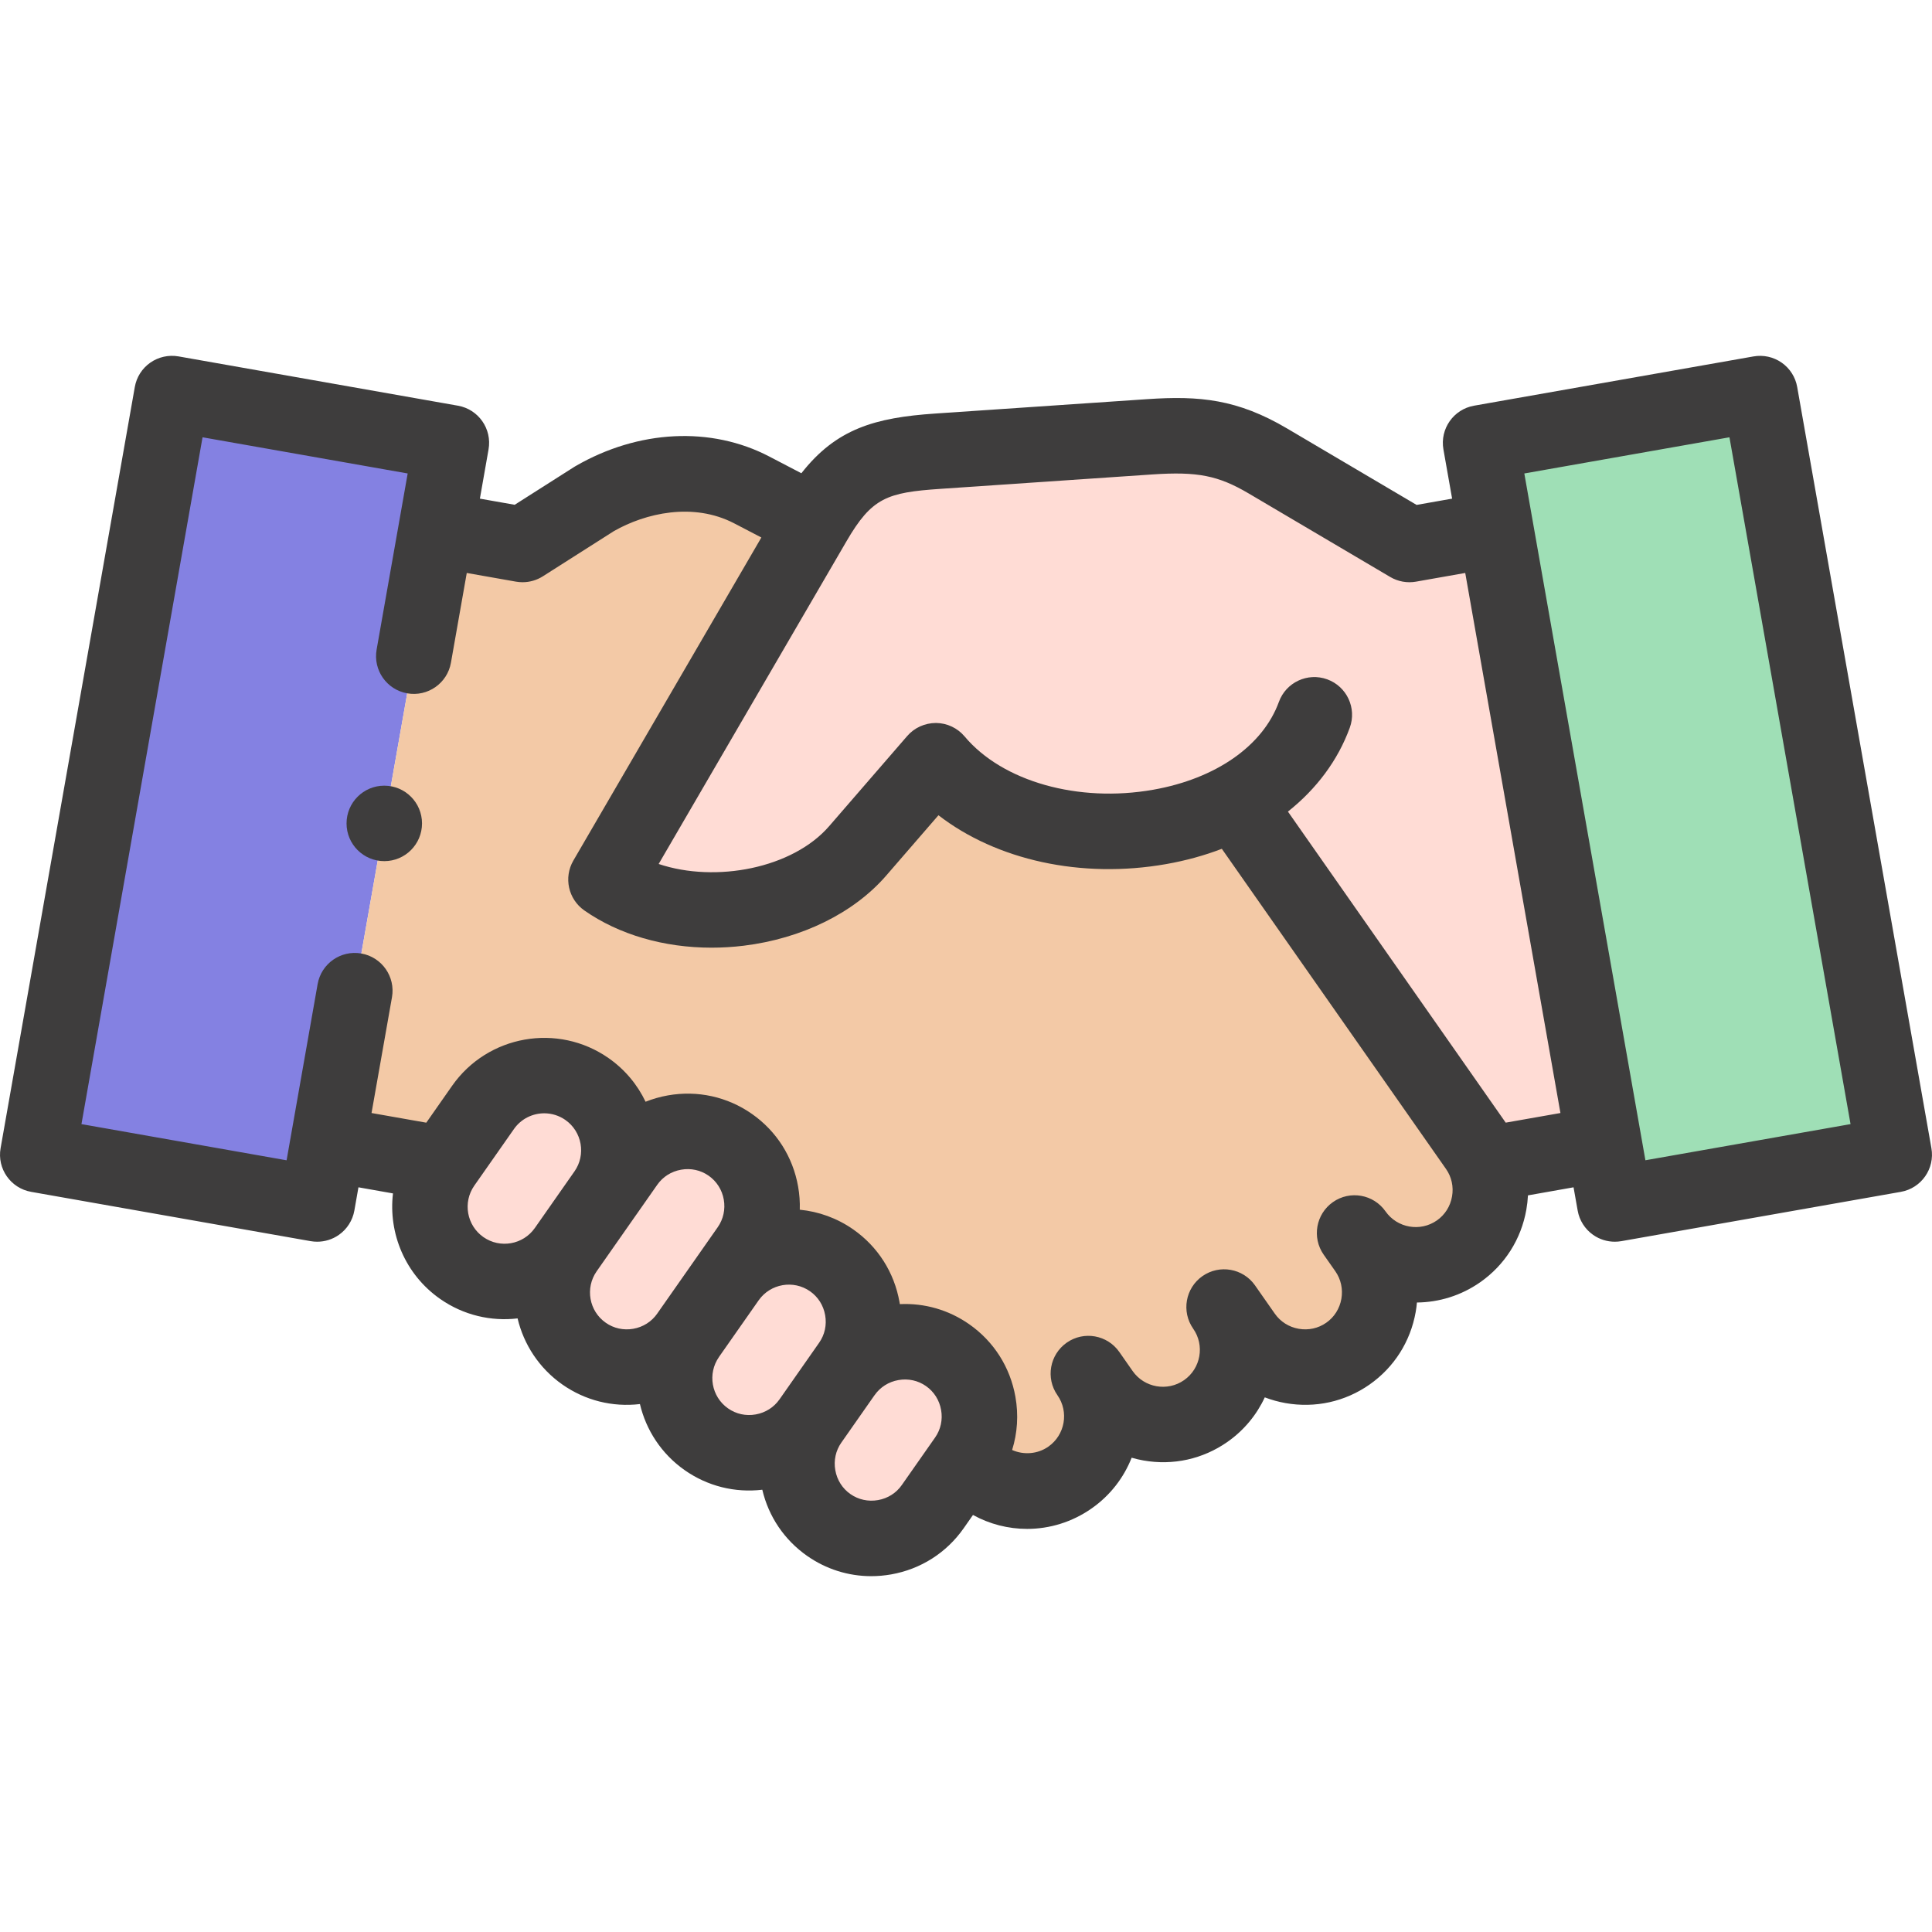
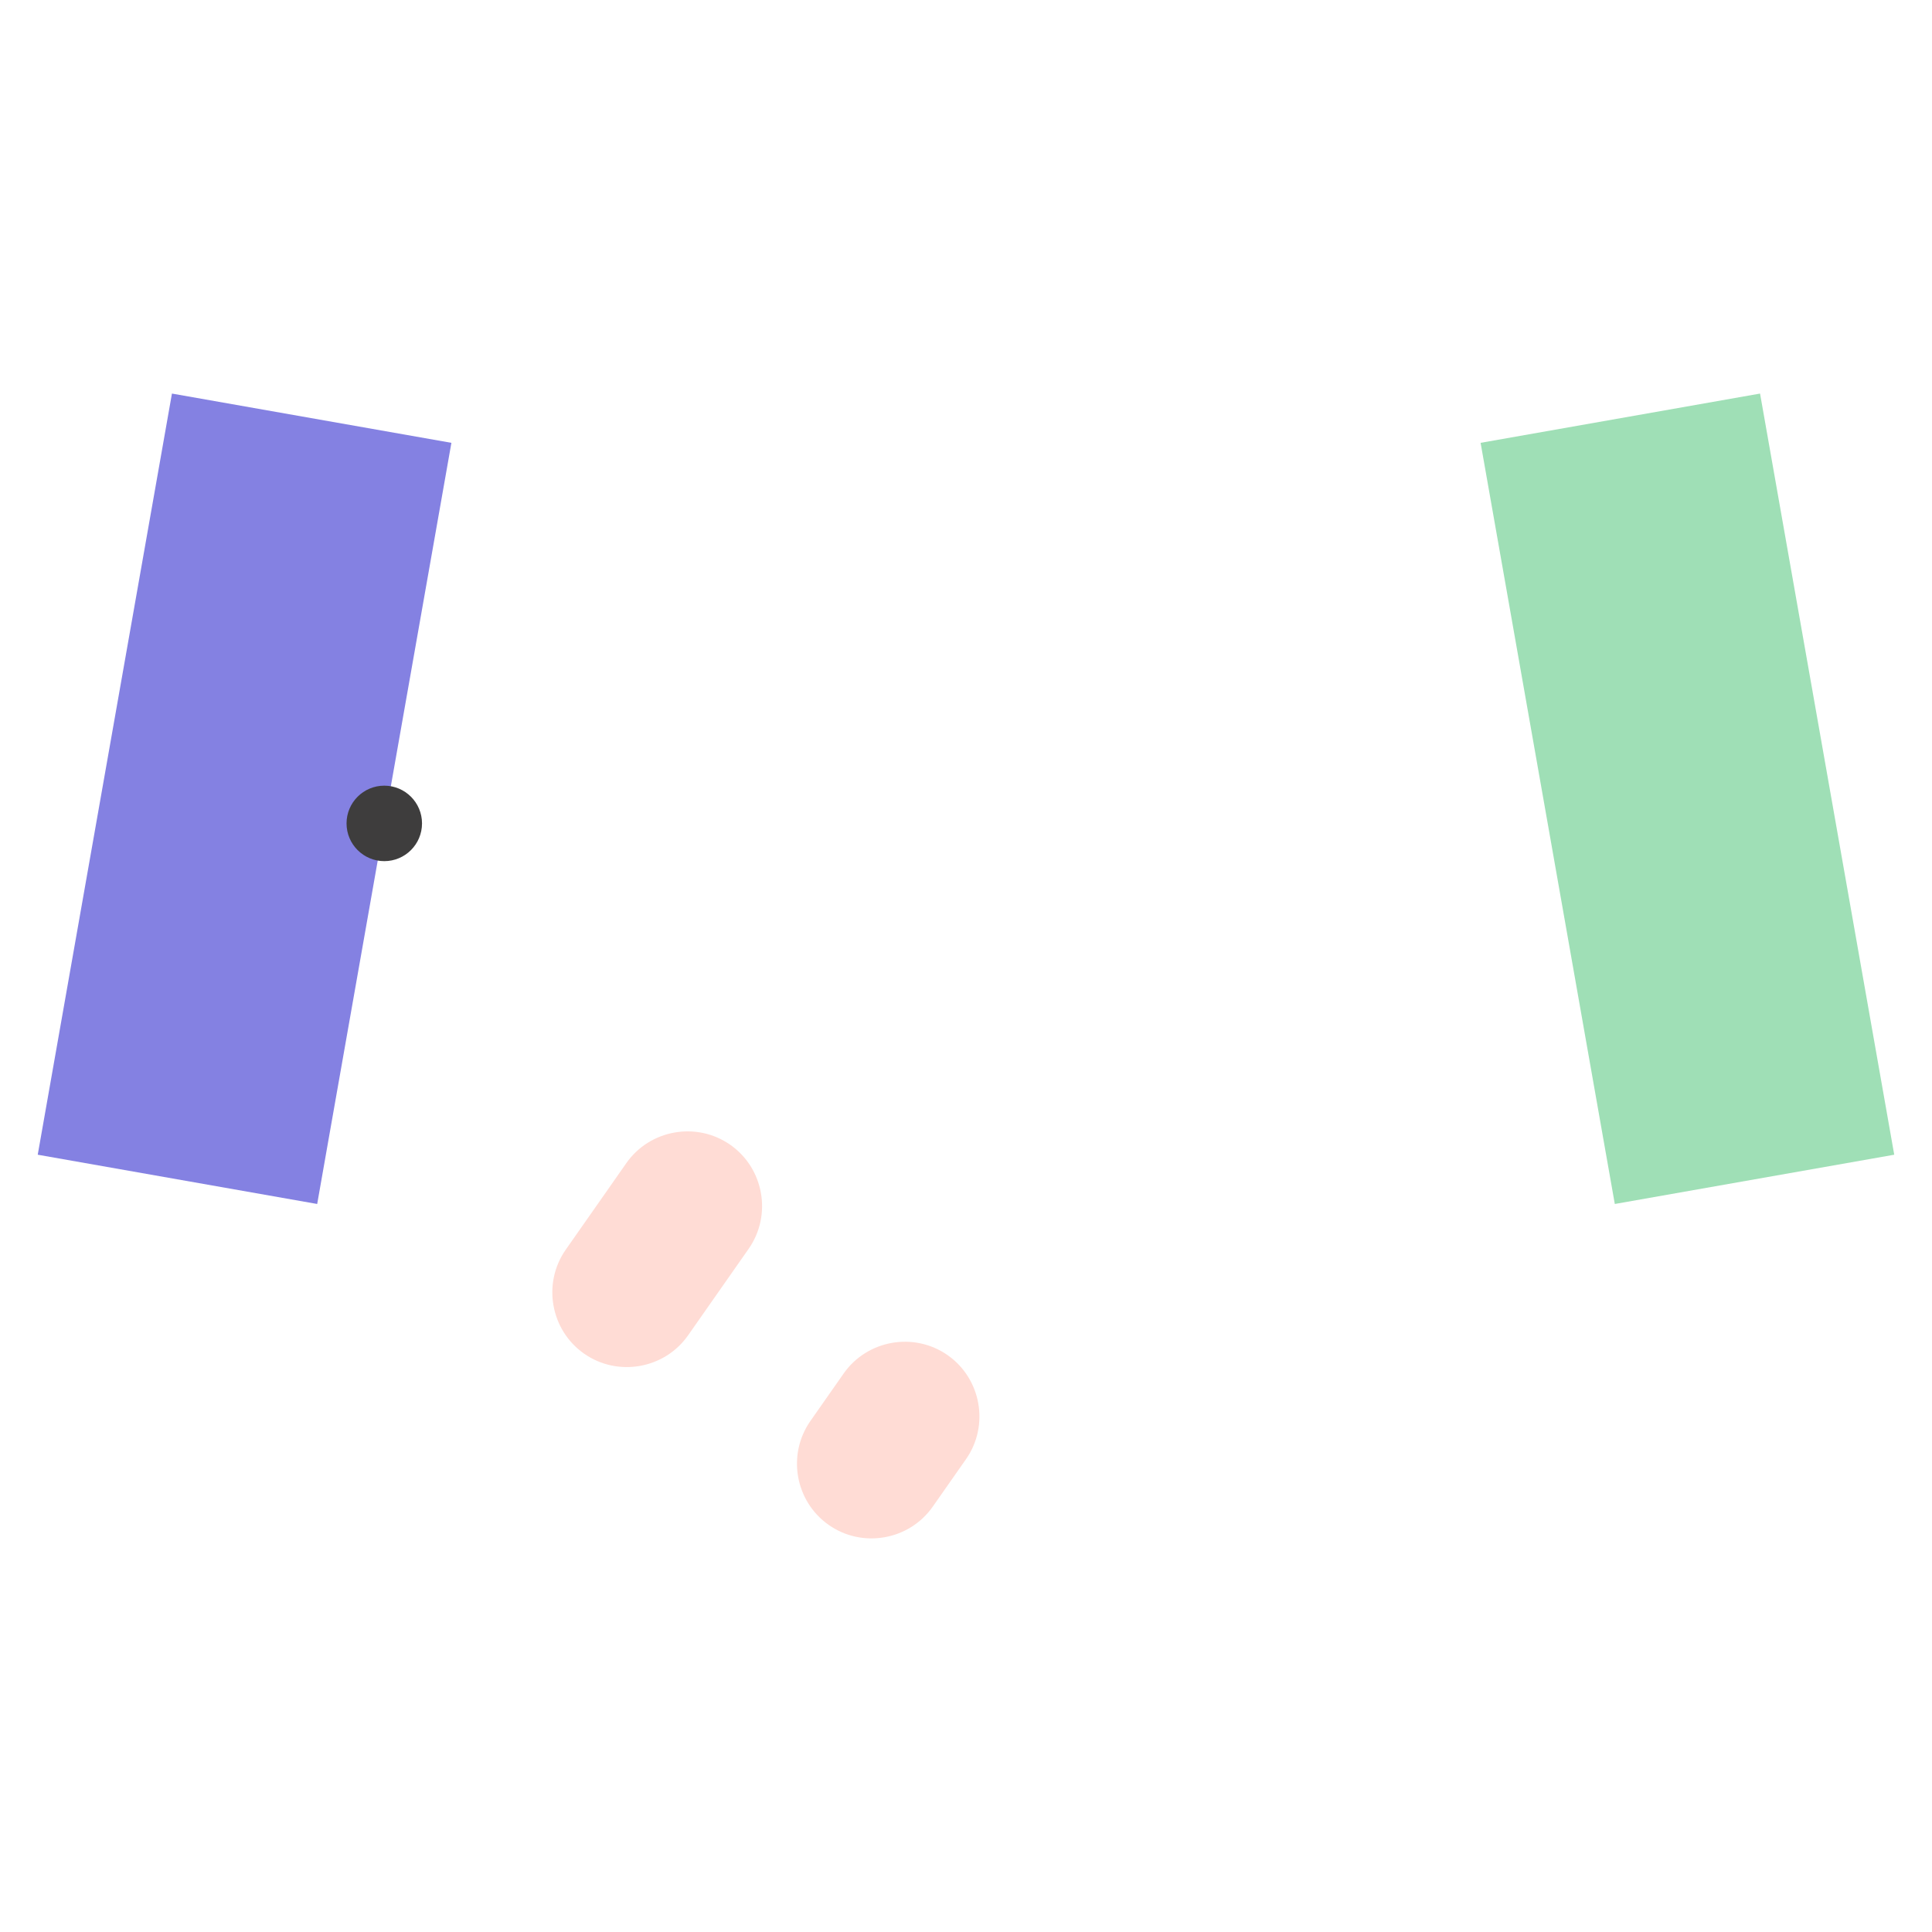
<svg xmlns="http://www.w3.org/2000/svg" width="62" height="62" viewBox="0 0 62 62" fill="none">
  <path fill-rule="evenodd" clip-rule="evenodd" d="M10.52 36.7L13.997 16.984L14.486 14.211L5.518 12.63L1.211 37.056L10.179 38.637L10.52 36.7Z" fill="#8481E2" />
  <path fill-rule="evenodd" clip-rule="evenodd" d="M48.003 16.984L51.479 36.7L51.821 38.637L60.788 37.056L56.482 12.63L47.514 14.211L48.003 16.984Z" fill="#9FDFB6" />
-   <path fill-rule="evenodd" clip-rule="evenodd" d="M39.655 25.706C36.694 27.308 32.166 26.962 30.027 24.412C29.192 25.377 28.357 26.341 27.522 27.306C25.772 29.329 21.819 29.887 19.445 28.225C21.669 24.404 23.893 20.583 26.116 16.762L24.124 15.723C22.458 14.854 20.509 15.178 19.074 16.006L16.769 17.473C15.845 17.31 14.92 17.147 13.996 16.984L10.52 36.7L14.228 37.354L15.5 35.538C16.256 34.458 17.758 34.193 18.837 34.949C19.916 35.705 20.181 37.205 19.427 38.285L20.098 37.327C20.854 36.247 22.356 35.983 23.436 36.739C24.515 37.495 24.78 38.996 24.024 40.076L23.357 41.029C24.114 39.955 25.612 39.693 26.689 40.448C27.769 41.204 28.034 42.706 27.278 43.785L27.073 44.078C27.829 42.998 29.331 42.733 30.41 43.489C31.49 44.245 31.755 45.747 30.999 46.827C31.755 47.906 33.257 48.171 34.337 47.415C35.416 46.66 35.681 45.159 34.926 44.079L35.356 44.693C36.111 45.772 37.614 46.037 38.693 45.282C39.773 44.526 40.038 43.024 39.282 41.944L39.917 42.852C40.673 43.931 42.175 44.196 43.255 43.44C44.334 42.685 44.599 41.182 43.843 40.103L43.469 39.568C44.225 40.647 45.727 40.911 46.806 40.156C47.886 39.4 48.151 37.898 47.395 36.819L39.848 26.041L39.655 25.706Z" fill="#F3C9A6" />
-   <path fill-rule="evenodd" clip-rule="evenodd" d="M19.429 38.285C20.183 37.205 19.918 35.705 18.839 34.949C17.759 34.193 16.257 34.458 15.501 35.538L14.23 37.354C13.474 38.433 13.739 39.935 14.818 40.691C15.898 41.447 17.399 41.182 18.155 40.103L19.429 38.285Z" fill="#FFDCD5" />
  <path fill-rule="evenodd" clip-rule="evenodd" d="M20.099 37.327L19.429 38.285L18.155 40.104C17.4 41.183 17.665 42.684 18.744 43.44C19.824 44.196 21.326 43.931 22.082 42.852L23.353 41.036C23.355 41.034 23.356 41.031 23.358 41.029L24.025 40.076C24.781 38.996 24.516 37.495 23.437 36.739C22.357 35.982 20.855 36.247 20.099 37.327ZM23.358 41.029L23.359 41.028C23.359 41.028 23.358 41.029 23.358 41.029Z" fill="#FFDCD5" />
-   <path fill-rule="evenodd" clip-rule="evenodd" d="M23.353 41.036L22.081 42.852C21.325 43.931 21.59 45.433 22.67 46.189C23.75 46.945 25.252 46.68 26.008 45.601L27.074 44.078L27.279 43.785C28.035 42.705 27.77 41.203 26.69 40.447C25.613 39.693 24.116 39.955 23.359 41.028L23.358 41.029L23.353 41.036Z" fill="#FFDCD5" />
  <path fill-rule="evenodd" clip-rule="evenodd" d="M27.073 44.078L26.007 45.601C25.251 46.681 25.516 48.182 26.596 48.938C27.675 49.694 29.177 49.429 29.933 48.35L31 46.827C31.756 45.747 31.491 44.245 30.411 43.489C29.331 42.733 27.829 42.998 27.073 44.078Z" fill="#FFDCD5" />
-   <path fill-rule="evenodd" clip-rule="evenodd" d="M39.85 26.041L47.397 36.819C47.52 36.995 47.616 37.182 47.686 37.376L47.771 37.354L51.48 36.7L48.004 16.984C47.08 17.147 46.155 17.31 45.231 17.473C43.718 16.58 42.205 15.687 40.692 14.794C39.389 14.025 38.428 13.914 36.902 14.017C34.633 14.171 32.365 14.325 30.097 14.479C28.095 14.615 27.179 14.938 26.118 16.762C23.895 20.582 21.671 24.404 19.447 28.225C21.821 29.887 25.774 29.329 27.524 27.306C28.36 26.341 29.194 25.377 30.029 24.412C32.169 26.961 36.696 27.308 39.657 25.706L39.85 26.041Z" fill="#FFDCD5" />
-   <path d="M61.981 36.846L57.674 12.42C57.619 12.104 57.44 11.822 57.176 11.638C56.913 11.454 56.588 11.382 56.272 11.438L47.304 13.019C46.645 13.135 46.205 13.763 46.321 14.422L46.6 16.002L45.46 16.203L41.307 13.752C39.713 12.811 38.5 12.695 36.819 12.809L30.014 13.271C28.085 13.402 26.84 13.754 25.717 15.187L24.685 14.649C22.816 13.675 20.492 13.79 18.47 14.958C18.454 14.966 18.44 14.975 18.425 14.985L16.517 16.199L15.4 16.002L15.678 14.422C15.794 13.763 15.355 13.135 14.696 13.019L5.728 11.437C5.412 11.382 5.087 11.454 4.823 11.638C4.56 11.822 4.381 12.103 4.326 12.42L0.019 36.846C-0.098 37.504 0.342 38.132 1.001 38.248L9.969 39.83C10.039 39.842 10.109 39.848 10.179 39.848C10.426 39.848 10.669 39.773 10.874 39.629C11.137 39.445 11.316 39.164 11.372 38.847L11.503 38.102L12.611 38.298C12.46 39.576 12.998 40.895 14.123 41.683C14.876 42.21 15.762 42.409 16.61 42.309C16.807 43.14 17.297 43.905 18.049 44.432C18.779 44.943 19.655 45.162 20.536 45.058C20.733 45.889 21.222 46.654 21.975 47.181C22.705 47.692 23.581 47.911 24.463 47.807C24.666 48.671 25.172 49.419 25.901 49.93C26.512 50.358 27.226 50.581 27.959 50.581C28.17 50.581 28.384 50.562 28.596 50.525C29.547 50.357 30.374 49.831 30.925 49.044L31.224 48.617C31.759 48.912 32.357 49.064 32.961 49.064C33.676 49.064 34.4 48.85 35.032 48.407C35.632 47.987 36.065 47.416 36.316 46.78C36.439 46.816 36.565 46.845 36.694 46.868C37.645 47.036 38.602 46.824 39.389 46.273C39.926 45.897 40.33 45.399 40.588 44.843C40.802 44.924 41.025 44.986 41.255 45.027C42.206 45.194 43.163 44.983 43.95 44.432C44.737 43.881 45.263 43.054 45.431 42.103C45.449 42.002 45.462 41.9 45.471 41.799C46.175 41.792 46.883 41.581 47.502 41.148C48.289 40.597 48.815 39.77 48.982 38.819C49.009 38.666 49.026 38.513 49.034 38.361L50.497 38.102L50.629 38.847C50.684 39.163 50.863 39.445 51.126 39.629C51.331 39.773 51.574 39.848 51.821 39.848C51.891 39.848 51.962 39.842 52.031 39.83L60.999 38.248C61.658 38.132 62.097 37.504 61.981 36.846ZM15.512 39.699C14.977 39.324 14.846 38.584 15.221 38.048L16.493 36.232C16.723 35.903 17.092 35.727 17.466 35.727C17.7 35.727 17.938 35.797 18.144 35.941C18.679 36.316 18.81 37.056 18.436 37.591C18.434 37.593 18.433 37.595 18.432 37.596L17.165 39.406C17.164 39.407 17.164 39.408 17.163 39.409C17.163 39.409 17.163 39.409 17.163 39.41C17.163 39.41 17.162 39.41 17.162 39.41C16.787 39.944 16.047 40.074 15.512 39.699ZM22.361 40.341C22.359 40.344 22.358 40.346 22.356 40.349L21.09 42.156C21.09 42.156 21.09 42.157 21.09 42.157C20.909 42.414 20.637 42.587 20.324 42.642C20.01 42.697 19.696 42.629 19.439 42.448C18.903 42.074 18.773 41.333 19.147 40.798C19.149 40.795 19.15 40.793 19.152 40.791L20.416 38.985C20.418 38.983 20.419 38.981 20.421 38.979L21.091 38.022C21.271 37.764 21.543 37.592 21.857 37.537C22.17 37.481 22.485 37.55 22.742 37.73C22.999 37.911 23.172 38.183 23.227 38.496C23.282 38.81 23.213 39.124 23.033 39.382L22.37 40.329C22.367 40.333 22.364 40.337 22.361 40.341ZM26.287 43.09L25.016 44.906C25.015 44.907 25.015 44.907 25.015 44.907C24.835 45.164 24.563 45.336 24.25 45.391C23.936 45.447 23.622 45.378 23.364 45.197C22.829 44.823 22.699 44.083 23.073 43.547C23.073 43.547 23.073 43.547 23.073 43.546L24.35 41.723C24.727 41.194 25.463 41.066 25.996 41.439C26.253 41.619 26.425 41.891 26.48 42.205C26.536 42.519 26.467 42.833 26.287 43.09ZM28.176 48.14C27.862 48.195 27.548 48.126 27.29 47.946C27.033 47.766 26.861 47.494 26.806 47.181C26.75 46.867 26.819 46.553 26.999 46.295C27 46.295 27 46.294 27.001 46.293L28.06 44.78C28.062 44.778 28.064 44.775 28.066 44.773C28.246 44.515 28.518 44.343 28.831 44.288C29.145 44.232 29.46 44.301 29.717 44.481C29.974 44.661 30.146 44.933 30.201 45.247C30.257 45.561 30.188 45.875 30.008 46.132L28.941 47.655C28.762 47.913 28.49 48.085 28.176 48.14ZM46.597 38.398C46.542 38.712 46.37 38.984 46.113 39.164C45.577 39.539 44.837 39.409 44.462 38.873C44.078 38.326 43.323 38.193 42.776 38.576C42.228 38.96 42.095 39.715 42.478 40.263L42.853 40.797C43.032 41.054 43.101 41.369 43.046 41.683C42.99 41.996 42.818 42.269 42.561 42.448C42.304 42.628 41.99 42.697 41.676 42.642C41.362 42.587 41.09 42.414 40.91 42.157L40.276 41.251C40.275 41.251 40.275 41.25 40.275 41.249V41.249C39.891 40.702 39.136 40.569 38.588 40.952C38.04 41.336 37.907 42.091 38.291 42.639C38.666 43.174 38.535 43.915 37.999 44.29C37.464 44.664 36.723 44.534 36.348 43.999L35.919 43.385C35.535 42.837 34.78 42.704 34.233 43.087C33.685 43.471 33.551 44.225 33.934 44.773C34.309 45.309 34.178 46.049 33.643 46.424C33.295 46.668 32.849 46.695 32.48 46.532C32.65 45.988 32.689 45.406 32.586 44.827C32.419 43.876 31.893 43.049 31.106 42.498C30.447 42.036 29.669 41.813 28.877 41.851C28.873 41.829 28.869 41.807 28.866 41.785C28.698 40.834 28.172 40.007 27.385 39.456C26.858 39.087 26.265 38.879 25.666 38.821C25.674 38.574 25.656 38.325 25.612 38.076C25.444 37.125 24.918 36.298 24.131 35.747C23.344 35.196 22.387 34.985 21.436 35.152C21.187 35.196 20.946 35.265 20.717 35.356C20.458 34.813 20.06 34.327 19.533 33.958C17.903 32.817 15.65 33.215 14.509 34.844L13.68 36.028L11.923 35.718L12.579 32.002C12.695 31.344 12.255 30.715 11.596 30.599C10.937 30.483 10.309 30.923 10.193 31.581L9.197 37.235L2.614 36.074L6.5 14.033L13.083 15.194L12.086 20.847C11.97 21.506 12.41 22.134 13.069 22.25C13.727 22.366 14.355 21.926 14.471 21.268L14.979 18.387L16.56 18.666C16.63 18.678 16.7 18.684 16.77 18.684C16.999 18.684 17.224 18.619 17.42 18.495L19.702 17.043C20.707 16.47 22.243 16.107 23.565 16.797L24.433 17.249L18.4 27.616C18.083 28.16 18.236 28.856 18.752 29.217C19.863 29.995 21.311 30.412 22.835 30.412C23.176 30.412 23.52 30.391 23.866 30.349C25.733 30.12 27.399 29.3 28.439 28.099L30.116 26.162C31.977 27.601 34.698 28.21 37.426 27.729C38.055 27.618 38.653 27.453 39.21 27.239L46.404 37.513C46.584 37.77 46.653 38.085 46.597 38.398ZM48.32 36.027L41.331 26.045C42.249 25.316 42.935 24.4 43.316 23.353C43.545 22.725 43.221 22.03 42.593 21.801C41.965 21.572 41.269 21.896 41.041 22.525C40.528 23.935 39.019 24.989 37.005 25.344C34.601 25.768 32.17 25.08 30.956 23.634C30.728 23.362 30.392 23.204 30.037 23.201C29.68 23.202 29.345 23.352 29.113 23.62L26.608 26.513C25.438 27.865 22.97 28.341 21.137 27.726L27.164 17.371C27.977 15.973 28.461 15.804 30.178 15.688L36.983 15.225C38.43 15.128 39.095 15.259 40.076 15.838L44.614 18.516C44.863 18.663 45.156 18.716 45.44 18.666L47.021 18.387L50.076 35.718L48.32 36.027ZM52.803 37.234L48.917 15.194L55.5 14.033L59.386 36.074L52.803 37.234Z" fill="#3E3D3D" />
  <path d="M12.332 25.213H12.332C11.663 25.213 11.121 25.756 11.121 26.424C11.121 27.093 11.664 27.635 12.332 27.635C13.001 27.635 13.543 27.093 13.543 26.424C13.543 25.756 13.001 25.213 12.332 25.213Z" fill="#3E3D3D" />
</svg>